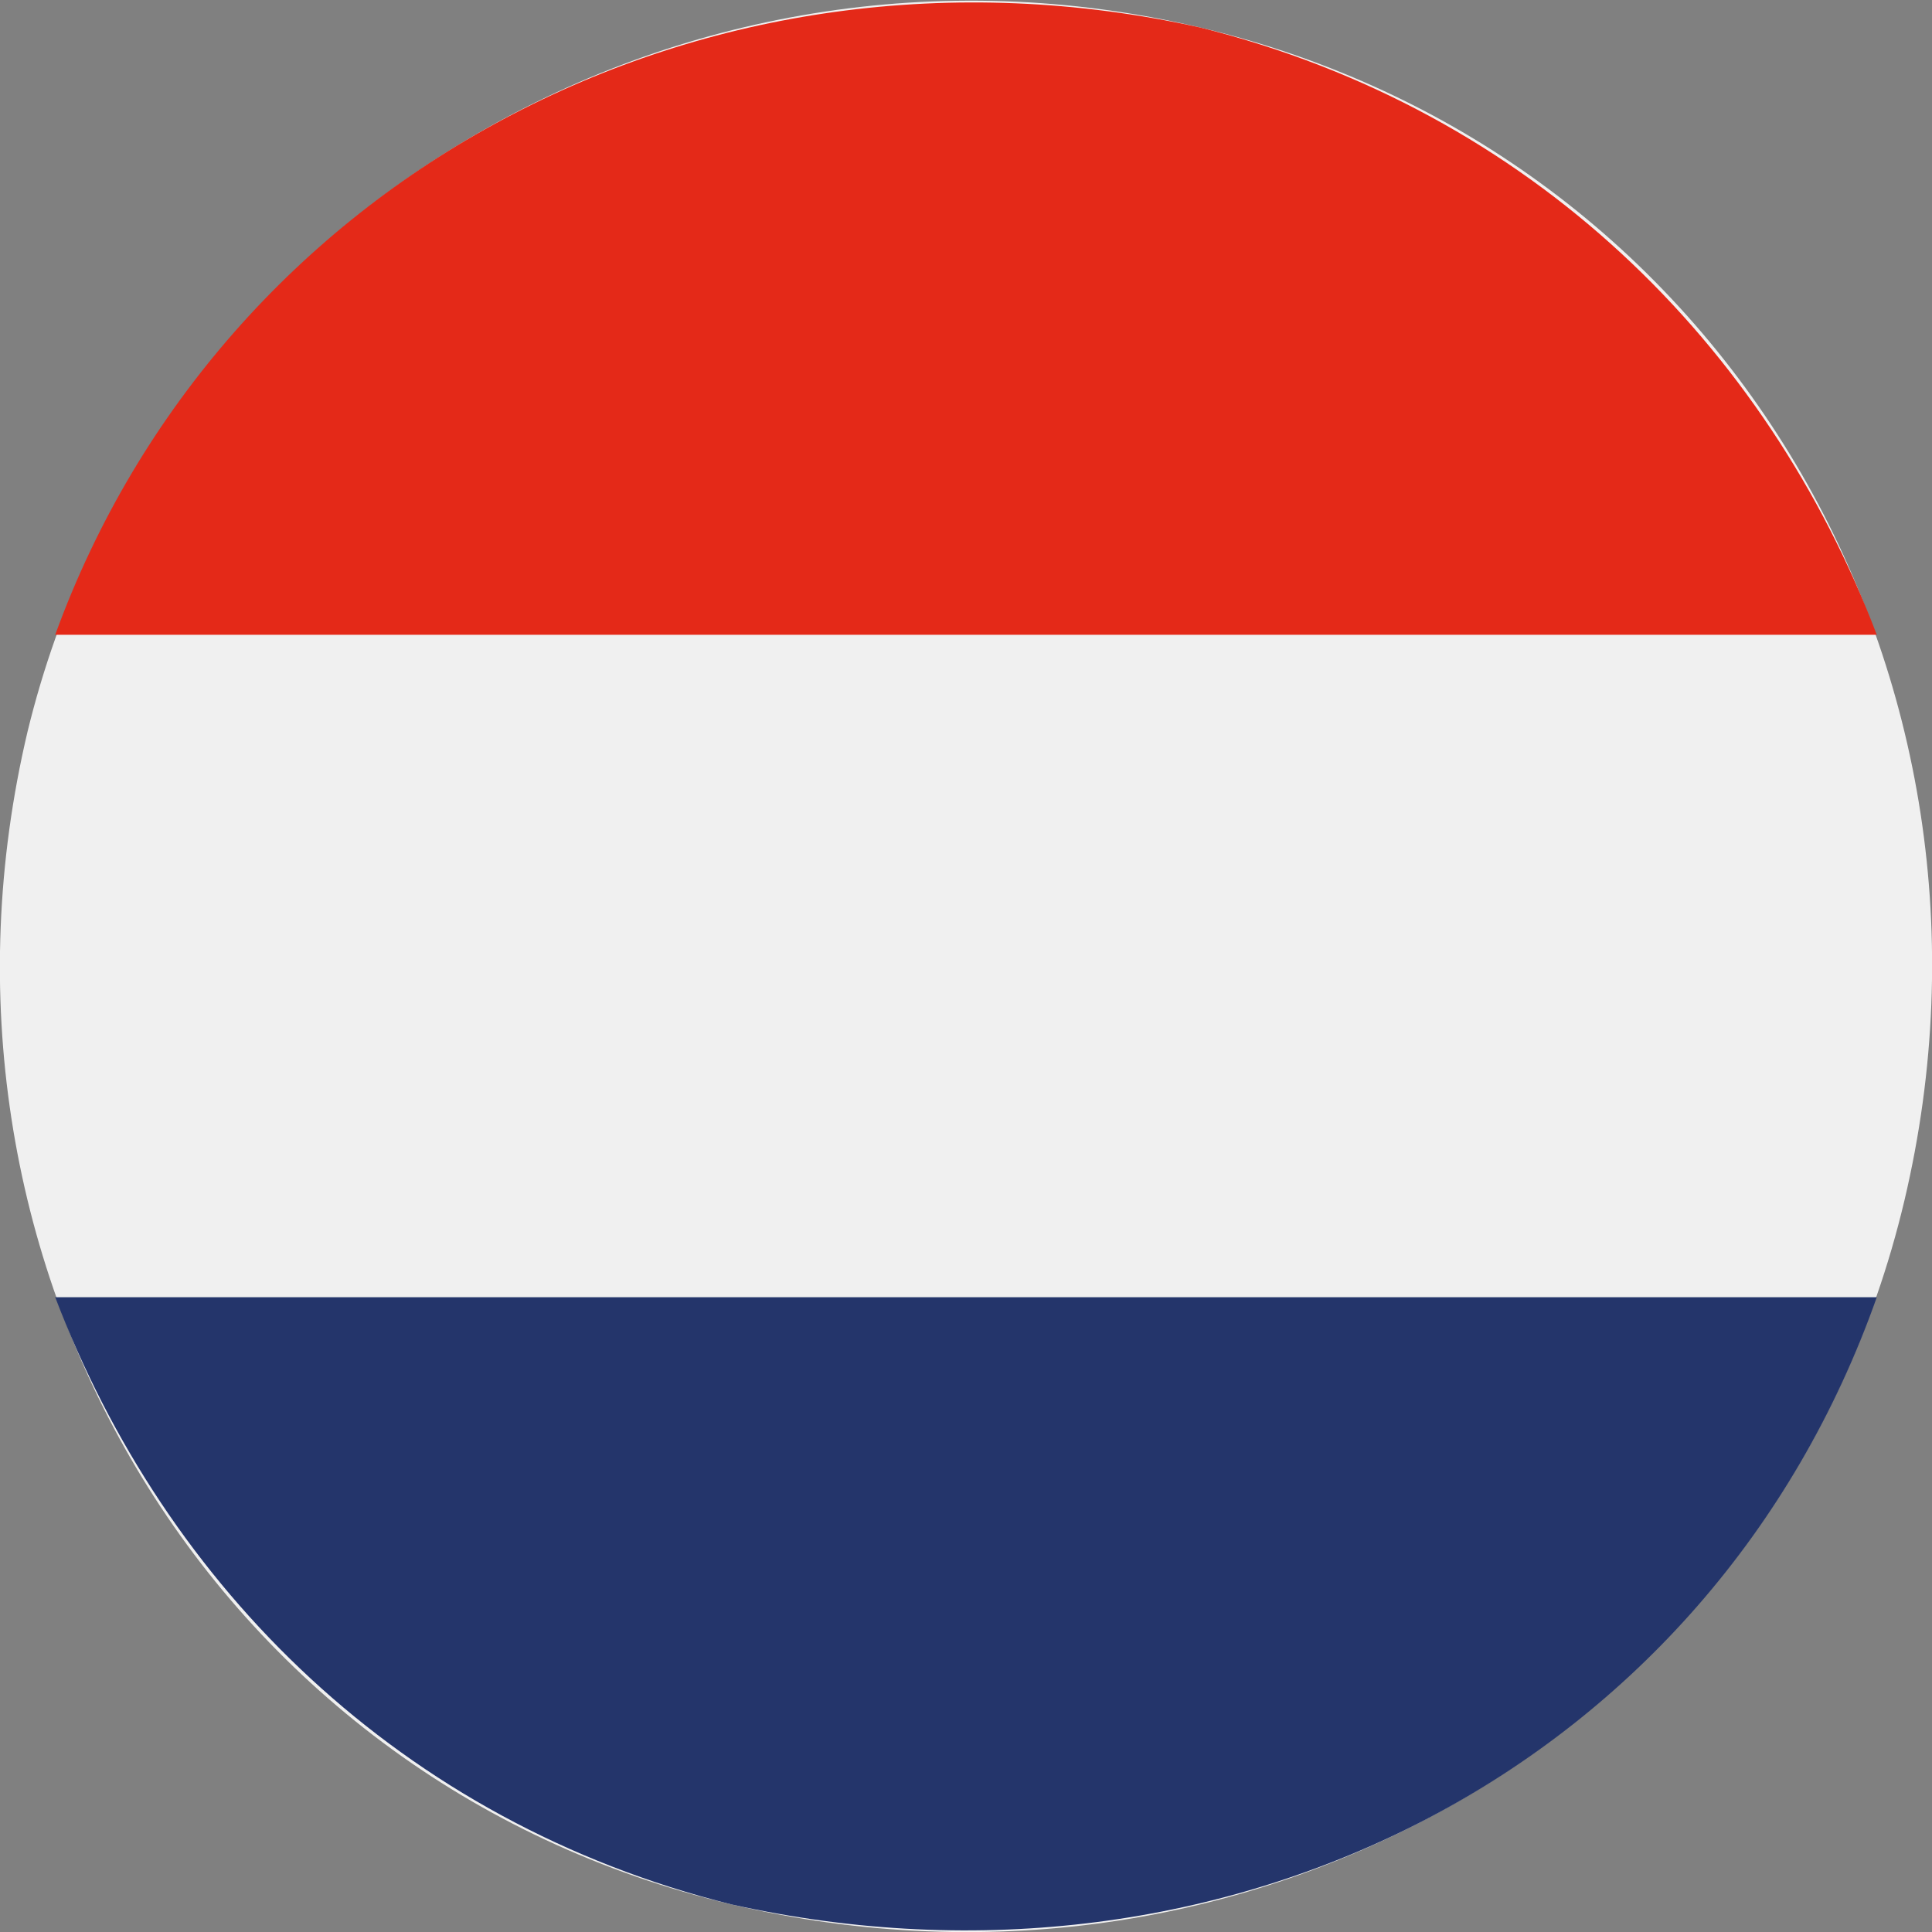
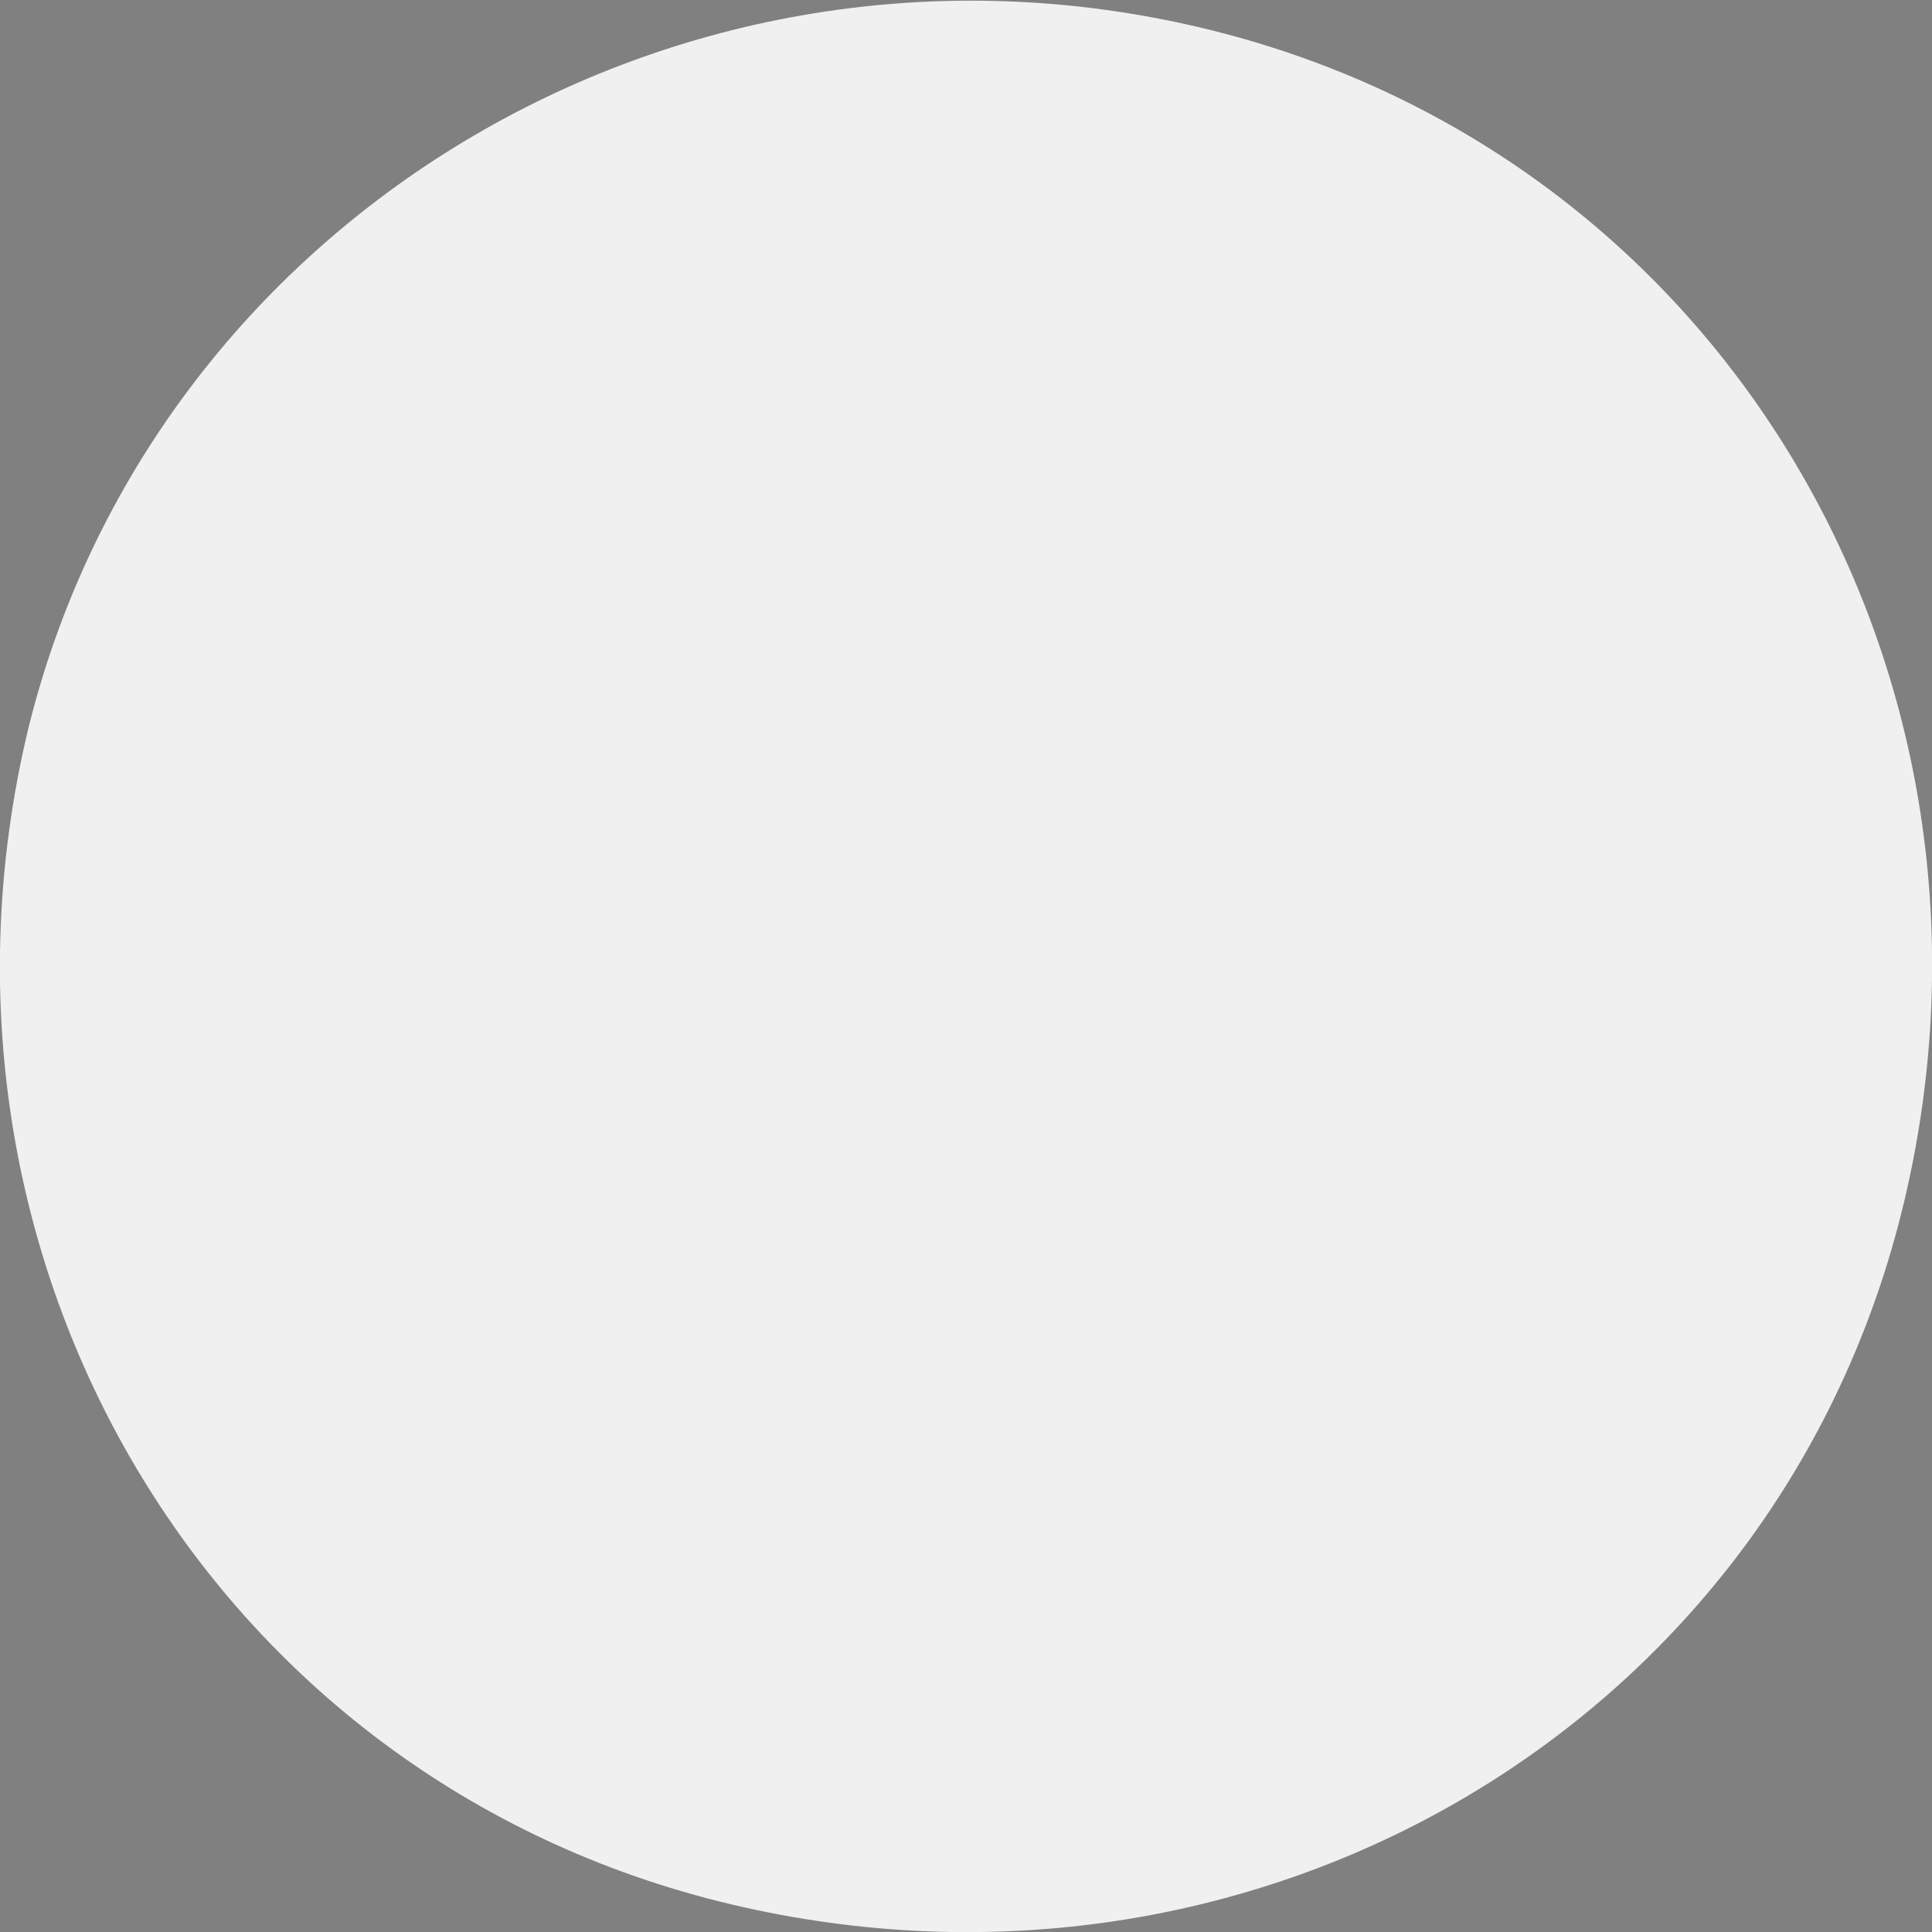
<svg xmlns="http://www.w3.org/2000/svg" version="1.1" id="Calque_1" x="0px" y="0px" viewBox="0 0 14 14" style="enable-background:new 0 0 14 14;" xml:space="preserve">
  <rect x="0" y="0" width="14" height="14" fill="#808080" stroke="none" />
  <style type="text/css">
	.st0{fill:#F0F0F0;}
	.st1{fill:#E42918;}
	.st2{fill:#24356B;}
</style>
  <path class="st0" d="M8.7,0.2c3.8,0.9,6,4.7,5.1,8.5c-0.9,3.8-4.7,6-8.5,5.1c-3.8-0.9-6-4.7-5.1-8.5C1.1,1.6,4.9-0.7,8.7,0.2" />
-   <path class="st1" d="M13.6,4.6c-0.8-2.1-2.5-3.8-4.9-4.4C5.1-0.6,1.6,1.3,0.4,4.6H13.6z" />
-   <path class="st2" d="M0.4,9.4c0.8,2.1,2.5,3.8,4.9,4.4c3.6,0.8,7.1-1,8.3-4.4H0.4z" />
</svg>